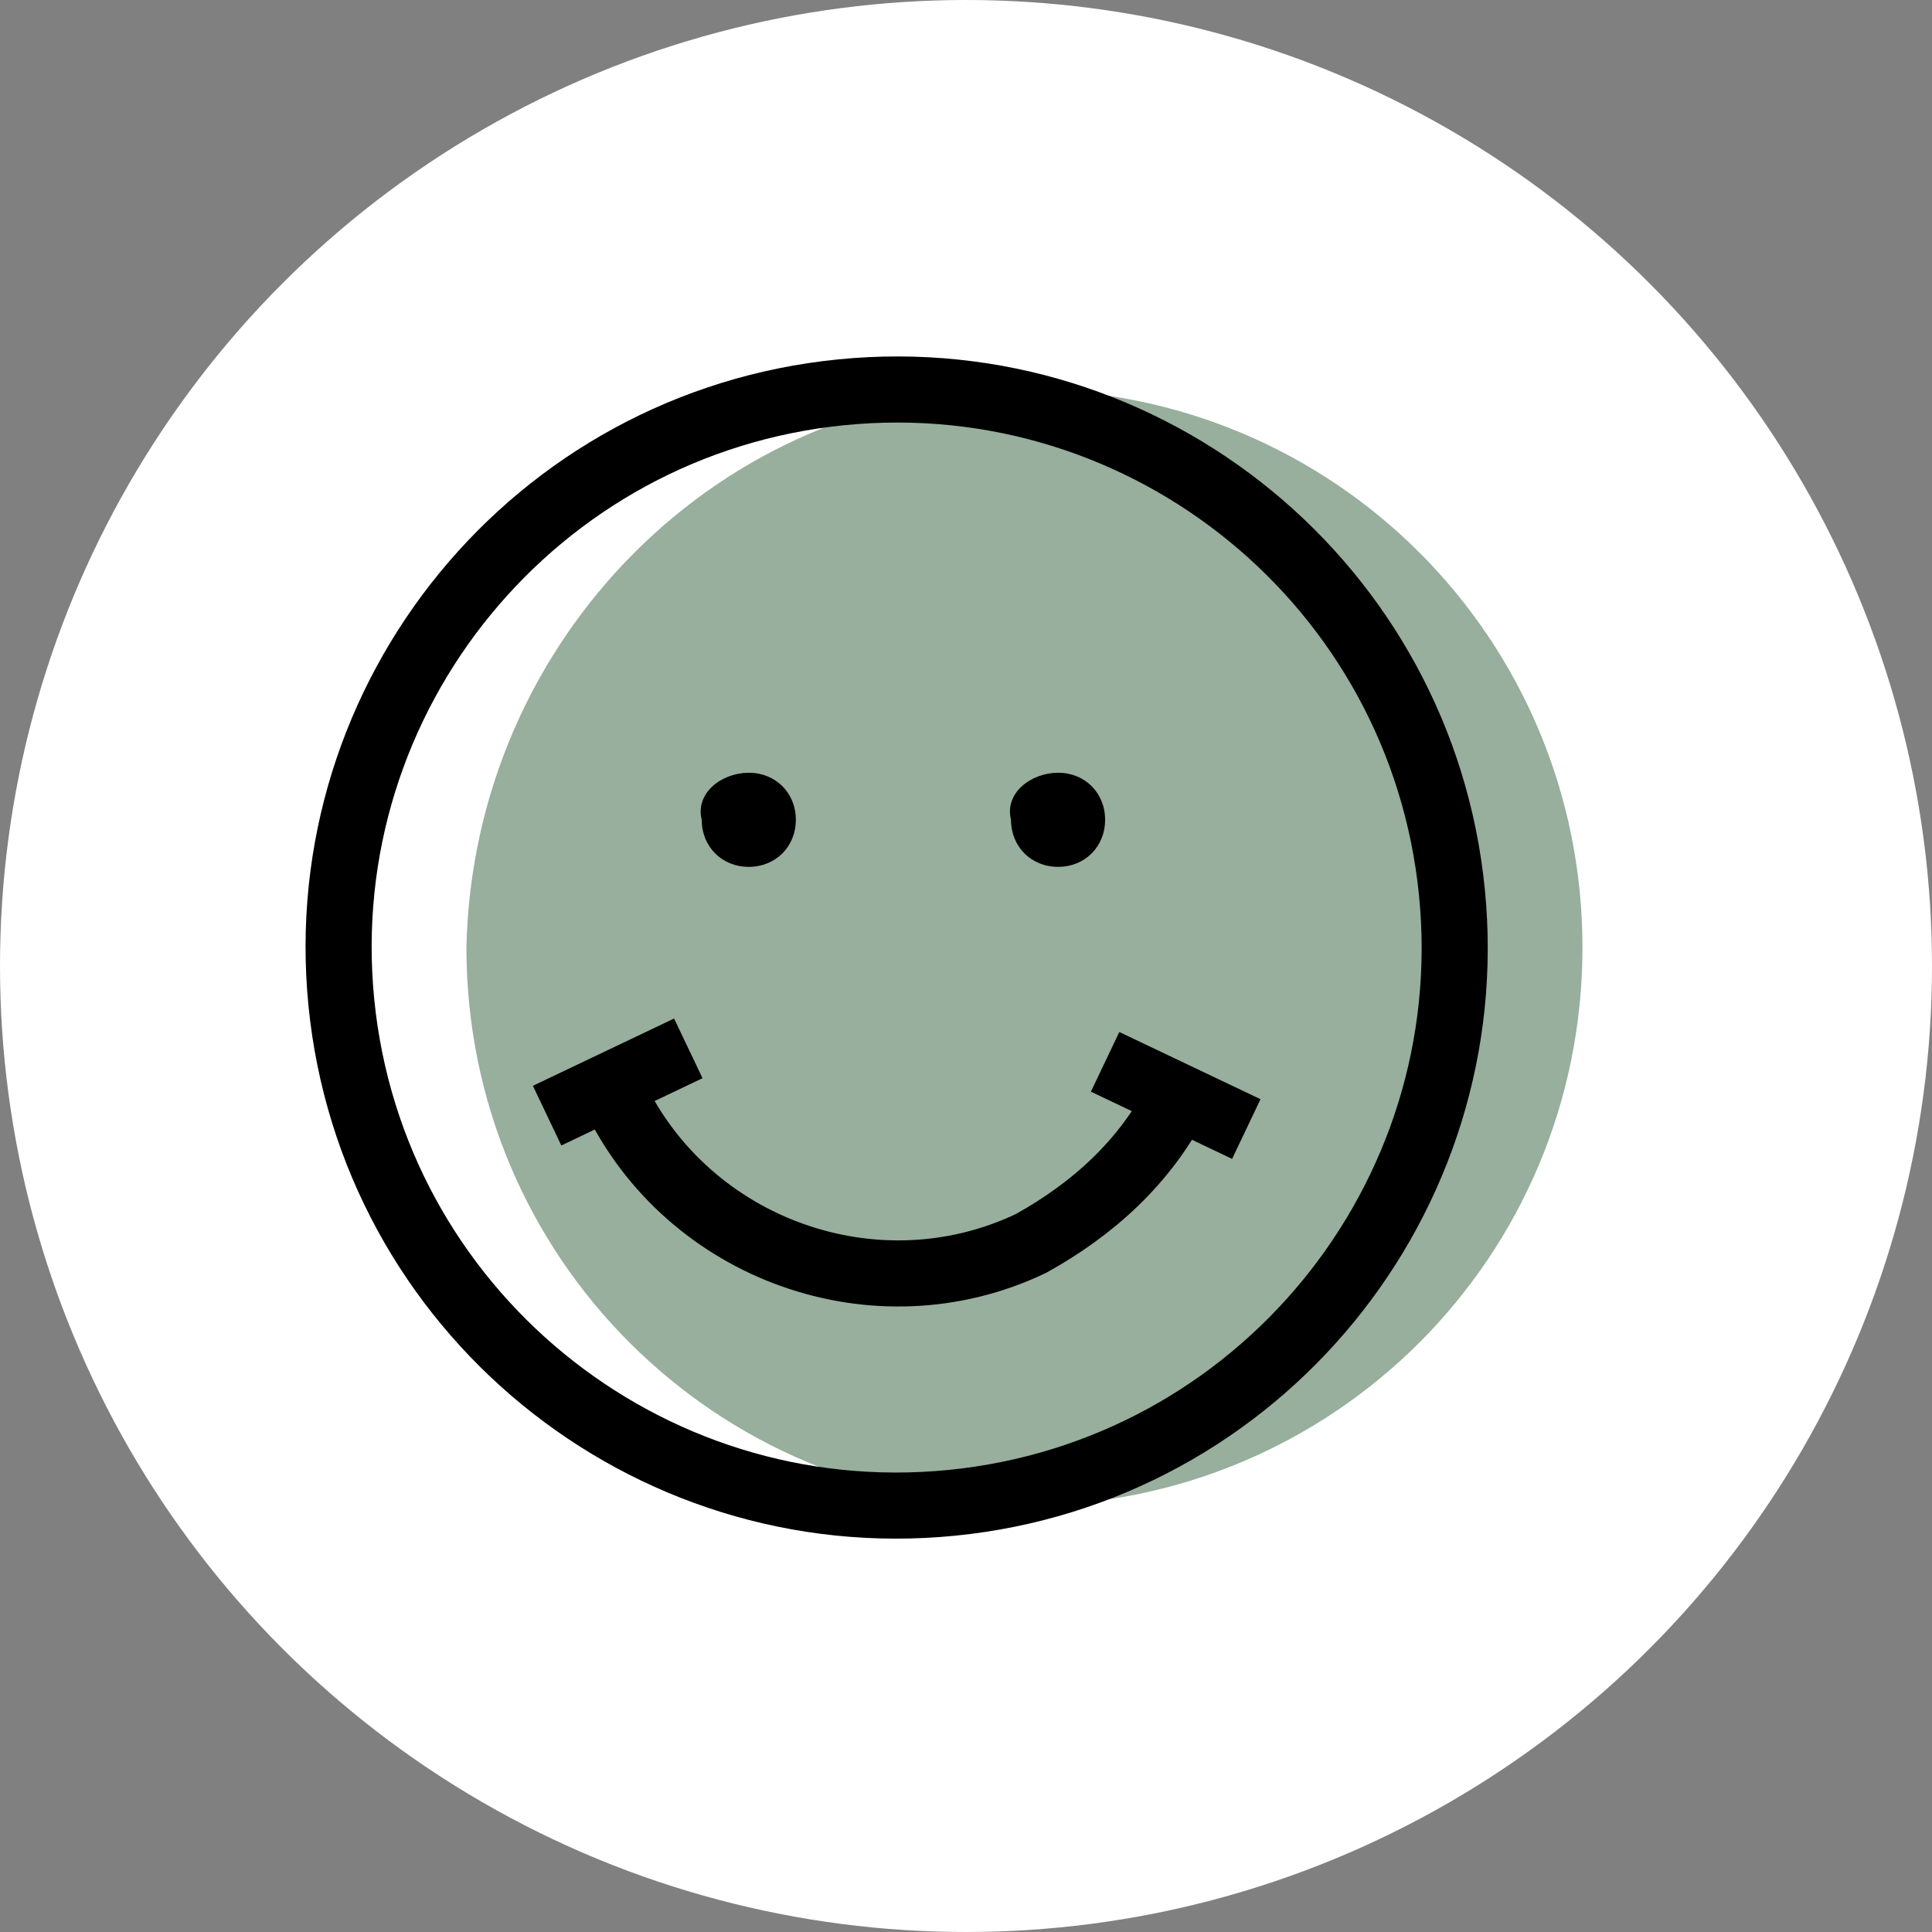
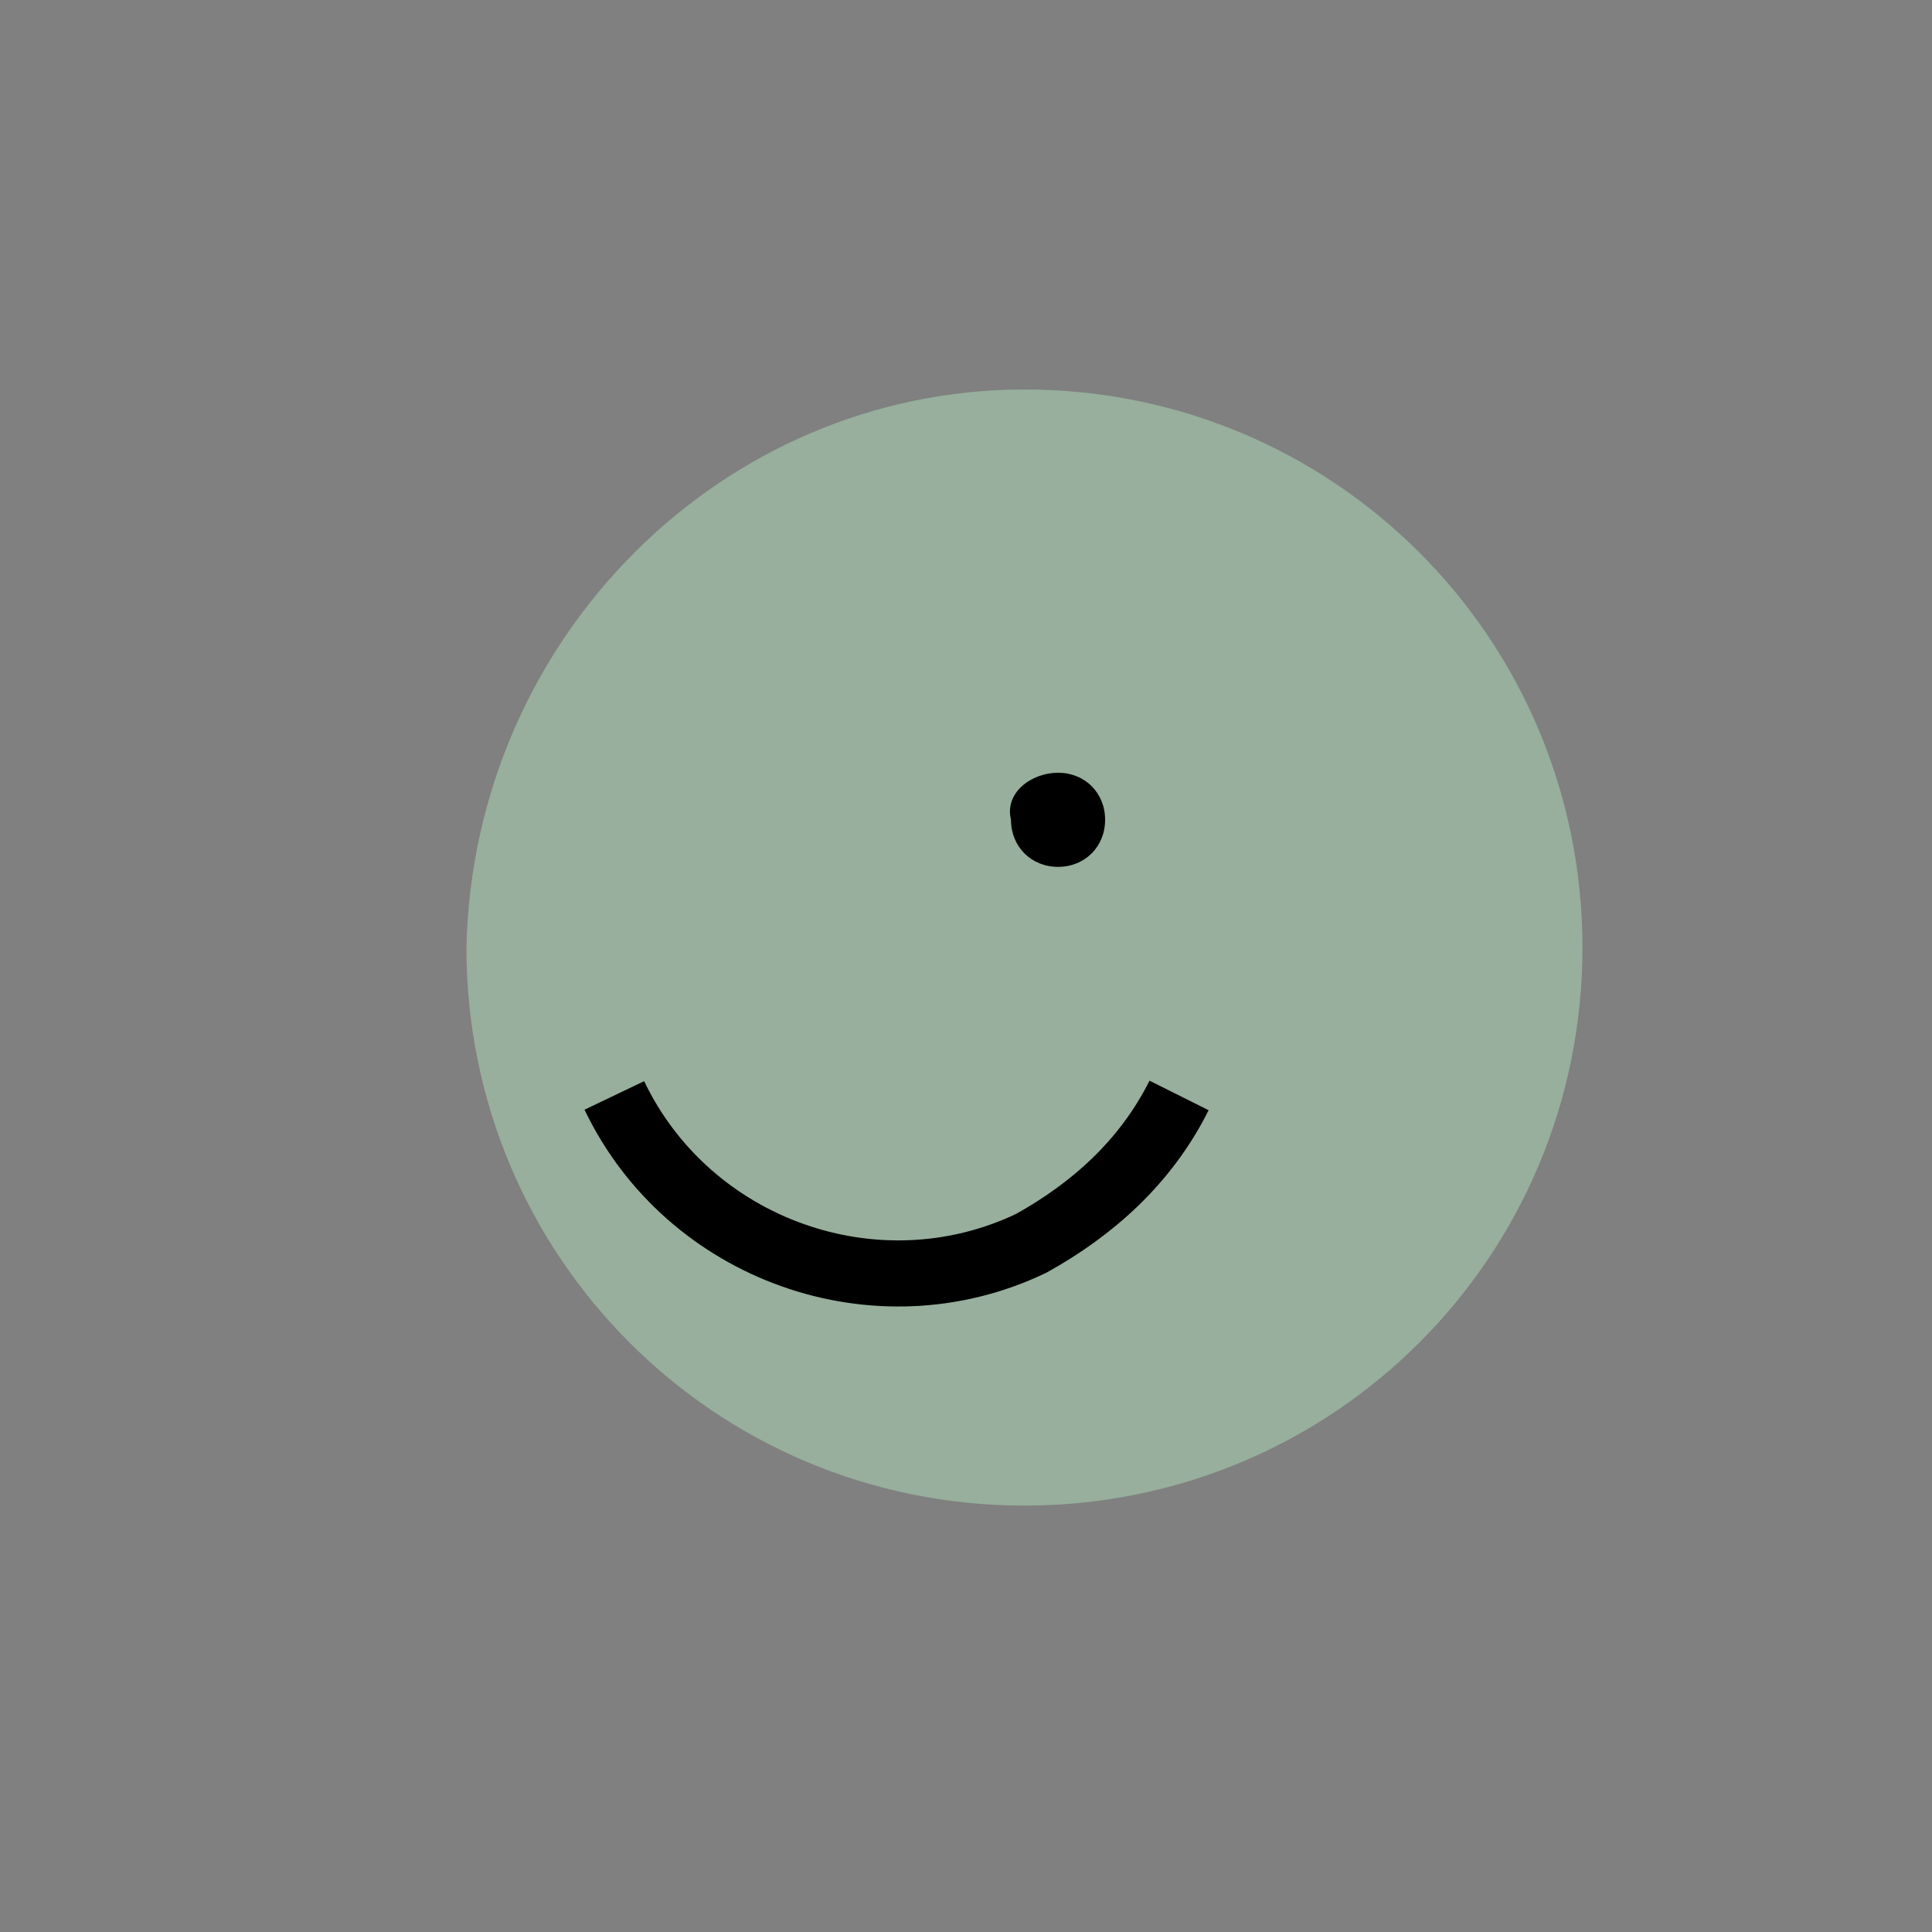
<svg xmlns="http://www.w3.org/2000/svg" width="38" height="38" viewBox="0 0 38 38" fill="none">
  <rect x="0" y="0" width="38" height="38" fill="#808080" stroke="none" />
-   <circle cx="19" cy="19" r="19" fill="white" />
  <g clip-path="url(#clip0)">
    <path d="M20.149 7.661C26.232 7.661 31.125 12.554 31.125 18.637C31.125 24.72 26.232 29.613 20.149 29.613C14.067 29.613 9.174 24.72 9.174 18.637C9.306 12.554 14.199 7.661 20.149 7.661Z" fill="#97AF9C" />
-     <path d="M18.718 29.559C24.75 28.961 29.155 23.587 28.558 17.555C27.961 11.523 22.587 7.118 16.555 7.715C10.523 8.312 6.117 13.686 6.714 19.718C7.312 25.75 12.686 30.156 18.718 29.559Z" stroke="black" stroke-width="1.3" stroke-miterlimit="10" />
    <path d="M12.083 21.546C13.538 24.587 17.24 25.91 20.282 24.455C21.472 23.794 22.53 22.868 23.191 21.546" stroke="black" stroke-width="1.3" stroke-miterlimit="10" />
-     <path d="M10.761 21.943L13.538 20.62" stroke="black" stroke-width="1.3" stroke-miterlimit="10" />
-     <path d="M24.513 22.207L21.736 20.885" stroke="black" stroke-width="1.3" stroke-miterlimit="10" />
-     <path d="M14.727 15.199C15.256 15.199 15.653 15.595 15.653 16.124C15.653 16.653 15.256 17.05 14.727 17.05C14.198 17.05 13.802 16.653 13.802 16.124C13.67 15.595 14.198 15.199 14.727 15.199Z" fill="black" />
-     <path d="M20.811 15.199C21.339 15.199 21.736 15.595 21.736 16.124C21.736 16.653 21.339 17.05 20.811 17.05C20.282 17.05 19.885 16.653 19.885 16.124C19.753 15.595 20.282 15.199 20.811 15.199Z" fill="black" />
+     <path d="M20.811 15.199C21.339 15.199 21.736 15.595 21.736 16.124C21.736 16.653 21.339 17.05 20.811 17.05C20.282 17.05 19.885 16.653 19.885 16.124C19.753 15.595 20.282 15.199 20.811 15.199" fill="black" />
  </g>
  <defs>
    <clipPath id="clip0">
      <rect width="25.125" height="23.274" fill="white" transform="translate(6 7)" />
    </clipPath>
  </defs>
</svg>